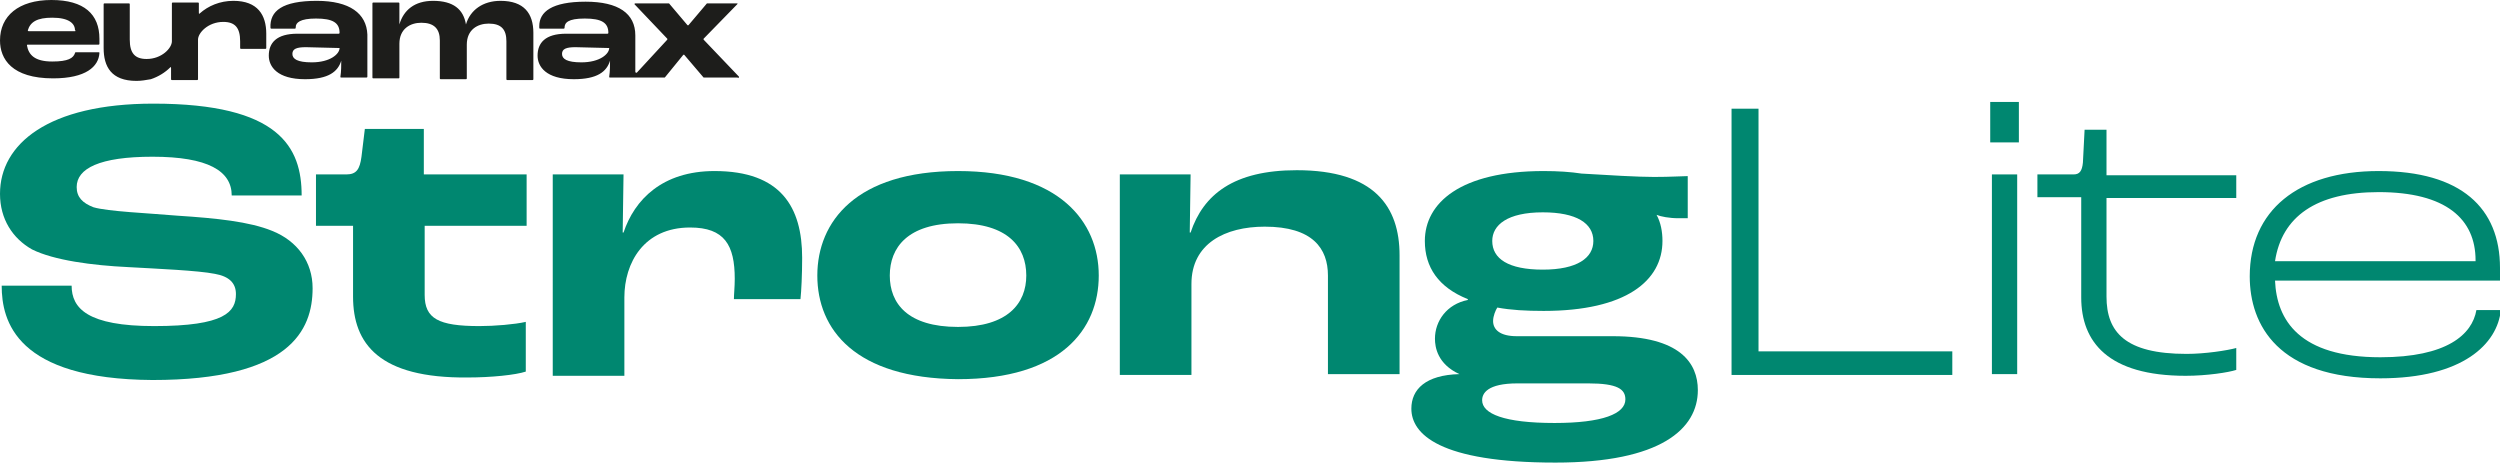
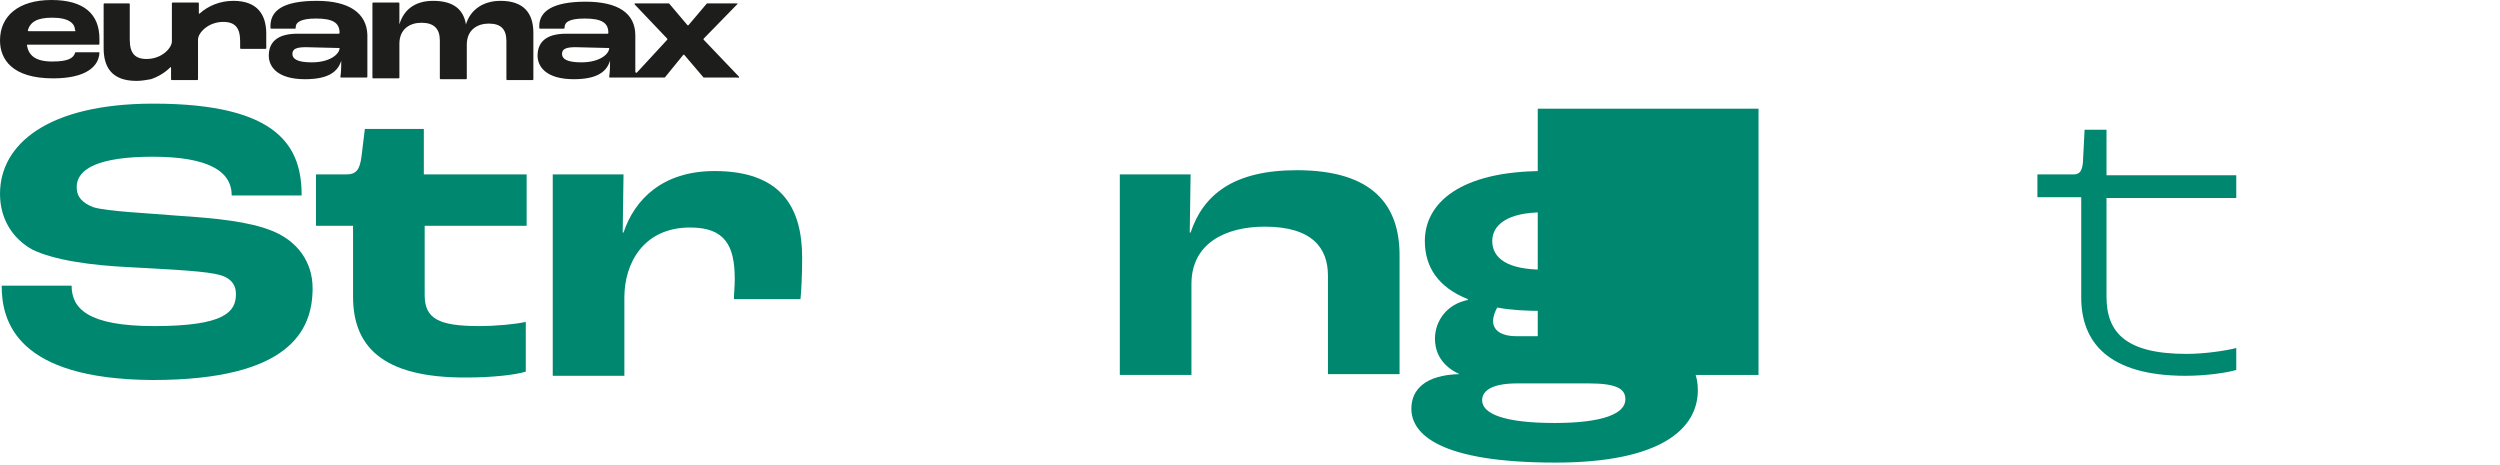
<svg xmlns="http://www.w3.org/2000/svg" version="1.1" id="Laag_1" x="0px" y="0px" viewBox="0 0 296.7 55.2" style="enable-background:new 0 0 296.7 55.2;" xml:space="preserve">
  <style type="text/css">
	.st0{fill:#008770;}
	.st1{fill:#1D1D1B;}
</style>
  <g>
    <path class="st0" d="M0.2,33.9h8.3c0,2.7,1.9,4.8,9.8,4.8c8.4,0,9.7-1.7,9.7-3.8c0-1.3-0.8-2.1-2.5-2.4c-2-0.4-6.8-0.6-10.3-0.8   c-4.2-0.2-8.8-0.8-11.4-2.1C1.5,28.3,0,26,0,23c0-5.9,5.7-10.7,18.2-10.7c15,0,17.6,5.2,17.6,10.9h-8.3c0-2.9-2.8-4.6-9.4-4.6   c-6.3,0-9,1.4-9,3.6c0,1.2,0.7,1.9,2,2.4c1.7,0.5,6.5,0.7,10,1c4.6,0.3,8.5,0.7,11.2,1.8c3,1.2,4.8,3.7,4.8,6.8   c0,5-2.7,10.9-19,10.9C1.9,45,0.2,38.1,0.2,33.9z" />
    <path class="st0" d="M41.9,35.2v-8.4h-4.4v-6.1h3.6c1.2,0,1.6-0.6,1.8-2.1l0.4-3.3h7v5.4h12.2v6.1H50.4v8.2c0,2.8,1.6,3.7,6.5,3.7   c1.8,0,4.2-0.2,5.5-0.5v5.9c-1.2,0.4-4.1,0.7-6.9,0.7C45,44.9,41.9,40.8,41.9,35.2z" />
    <path class="st0" d="M65.5,20.7H74l-0.1,6.9H74c1.3-3.9,4.6-7.3,10.8-7.3c7.9,0,10.4,4.3,10.4,10.3c0,2-0.1,4-0.2,4.9h-7.9   c0-0.5,0.1-1.5,0.1-2.4c0-4-1.2-6.1-5.3-6.1c-5.5,0-7.8,4.2-7.8,8.3v9.3h-8.5V20.7z" />
-     <path class="st0" d="M97,32.7c0-6.4,4.6-12.4,16.7-12.4c12,0,16.7,6,16.7,12.4c0,6.4-4.5,12.3-16.7,12.3   C101.5,44.9,97,39.1,97,32.7z M121.8,32.7c0-3.4-2.2-6.2-8.1-6.2c-6,0-8.1,2.9-8.1,6.2c0,3.3,2.1,6.1,8.1,6.1   C119.6,38.8,121.8,36,121.8,32.7z" />
    <path class="st0" d="M132.8,20.7h8.5l-0.1,6.9h0.1c1.5-4.5,5.1-7.4,12.6-7.4c9.2,0,12.2,4.3,12.2,10.1v14.1h-8.5V32.7   c0-3.2-1.8-5.8-7.5-5.8c-4.7,0-8.7,2-8.7,6.8v10.8h-8.5V20.7z" />
    <path class="st0" d="M201.5,46.3c0,4.6-4.4,8.6-16.9,8.6c-13.8,0-17.1-3.4-17.1-6.4c0-2.3,1.7-4,5.7-4.1v0   c-2.6-1.2-2.9-3.2-2.9-4.2c0-2.1,1.4-4.1,3.9-4.6v-0.1c-3.5-1.4-5.1-3.8-5.1-6.9c0-4.5,4.2-8.3,14.1-8.3c1.7,0,3.2,0.1,4.5,0.3   c3.3,0.2,6.7,0.4,8.6,0.4c2,0,3.4-0.1,4-0.1v5c-0.4,0-0.8,0-1.1,0c-1.1,0-2.1-0.2-2.6-0.4l0,0c0.5,0.9,0.7,2,0.7,3.1   c0,4.7-4.3,8.3-14.1,8.3c-2.1,0-3.9-0.1-5.5-0.4c-0.2,0.3-0.5,1-0.5,1.6c0,1,0.8,1.8,2.8,1.8h11.4   C199.4,39.9,201.5,43.1,201.5,46.3z M192.9,47.4c0-1.2-0.9-1.9-4.4-1.9h-8.4c-3.6,0-4.2,1.2-4.2,2c0,1.6,2.6,2.7,8.6,2.7   C190.2,50.2,192.9,49.1,192.9,47.4z M177.1,28.6c0,2.1,1.9,3.4,6,3.4c4.1,0,6-1.4,6-3.4c0-2.1-2-3.4-6-3.4   C178.9,25.2,177.1,26.7,177.1,28.6z" />
-     <path class="st0" d="M205.6,12.9h3.1v28.8h23v2.8h-26.2V12.9z" />
-     <path class="st0" d="M236.2,12.1h3.4v4.8h-3.4V12.1z M236.4,20.7h3v23.7h-3V20.7z" />
+     <path class="st0" d="M205.6,12.9h3.1v28.8v2.8h-26.2V12.9z" />
    <path class="st0" d="M247,35.3V23.4h-5.2v-2.7h4.3c0.7,0,1-0.4,1.1-1.4l0.2-3.9h2.6v5.4h15.4v2.7H250v11.7c0,4.2,2.2,6.8,9.5,6.8   c2.2,0,4.8-0.4,5.9-0.7v2.6c-0.9,0.3-3.5,0.7-6,0.7C250.2,44.6,247,40.6,247,35.3z" />
-     <path class="st0" d="M296.7,33.3h-26.7c0.2,4.7,2.9,9.1,12.5,9.1c7.9,0,10.9-2.7,11.4-5.6h2.9c-0.4,4-4.5,8.1-14.3,8.1   c-12.1,0-15.5-6.3-15.5-12.1c0-7.8,5.7-12.5,15.3-12.5c9.8,0,14.4,4.4,14.4,11.5V33.3z M293.8,30.9c0-4.9-3.5-8.1-11.5-8.1   c-7.4,0-11.5,2.9-12.3,8.2h23.8V30.9z" />
  </g>
  <path class="st1" d="M6.1,0C2.2,0,0,1.9,0,4.8C0,7,1.4,9.3,6.3,9.3c3.9,0,5.4-1.4,5.5-3c0-0.1,0-0.1-0.1-0.1H9c0,0-0.1,0-0.1,0.1  c-0.2,0.6-0.8,1-2.7,1c-2.1,0-2.8-0.8-3-1.9c0-0.1,0-0.1,0.1-0.1l8.4,0c0,0,0.1,0,0.1-0.1V4.6C11.8,1.7,10,0,6.1,0z M8.9,3.7H3.4  c-0.1,0-0.1-0.1-0.1-0.1c0.3-1,1.1-1.5,2.9-1.5c2,0,2.7,0.7,2.7,1.5C9,3.6,9,3.7,8.9,3.7z M27.7,0.1c-1.6,0-3,0.6-4,1.5  c-0.1,0.1-0.1,0-0.1-0.1V0.4c0,0,0-0.1-0.1-0.1h-3c0,0-0.1,0-0.1,0.1c0,0.3,0,4.3,0,4.5l0,0c0,0.8-1.2,2.1-3,2.1c-1.4,0-2-0.7-2-2.3  c0,0,0-4.2,0-4.2c0,0,0-0.1-0.1-0.1h-2.9c0,0-0.1,0-0.1,0.1v5.2c0,2.2,0.9,3.9,3.9,3.9c0.6,0,1.1-0.1,1.7-0.2  c0.9-0.3,1.7-0.8,2.3-1.4c0.1-0.1,0.1,0,0.1,0.1c0,0.6,0,0.9,0,1.3c0,0,0,0.1,0.1,0.1c0.5,0,2.6,0,3,0c0,0,0.1,0,0.1-0.1V4.7  c0-0.8,1.2-2.1,3-2.1c1.4,0,2,0.7,2,2.3c0,0,0,0.8,0,0.8c0,0,0,0.1,0.1,0.1h2.9c0,0,0.1,0,0.1-0.1V4C31.6,1.8,30.6,0.1,27.7,0.1z   M59.4,0.1c-2.1,0-3.6,1.1-4.1,2.8h0c-0.3-1.8-1.5-2.8-3.9-2.8c-2.2,0-3.5,1.1-4,2.8h0l0-2.5c0,0,0-0.1-0.1-0.1h-3  c0,0-0.1,0-0.1,0.1v8.8c0,0,0,0.1,0.1,0.1h3c0,0,0.1,0,0.1-0.1v-4c0-1.8,1.3-2.5,2.6-2.5c1.5,0,2.2,0.7,2.2,2.1v4.5  c0,0,0,0.1,0.1,0.1h3c0,0,0.1,0,0.1-0.1v-4c0-1.8,1.3-2.5,2.6-2.5c1.5,0,2.1,0.7,2.1,2.1v4.5c0,0,0,0.1,0.1,0.1h3c0,0,0.1,0,0.1-0.1  V3.9C63.3,1.6,62.2,0.1,59.4,0.1z M87.7,9.1l-4.2-4.4c0,0,0-0.1,0-0.1l4-4.1c0.1-0.1,0-0.1-0.1-0.1H84c0,0,0,0-0.1,0l-2.2,2.6  c0,0-0.1,0-0.1,0l-2.2-2.6c0,0,0,0-0.1,0h-3.9c-0.1,0-0.1,0.1-0.1,0.1l3.9,4.1c0,0,0,0.1,0,0.1l-3.6,3.9c-0.1,0.1-0.2,0-0.2-0.1V4.2  c0-2.6-2-4-5.9-4c-4,0-5.5,1.2-5.5,2.9c0,0,0,0.1,0,0.2c0,0,0,0.1,0.1,0.1h2.8c0,0,0.1,0,0.1-0.1c0-0.6,0.4-1.1,2.4-1.1  c2,0,2.8,0.5,2.8,1.7c0,0.1-0.1,0.1-0.1,0.1l-4.9,0c-2.5,0-3.4,1.1-3.4,2.6c0,1.3,1,2.8,4.3,2.8c2.8,0,3.9-0.9,4.3-2.2h0  c0,0.5,0,1.3-0.1,1.9c0,0.1,0,0.1,0.1,0.1l2.6,0c0.2,0,3.5,0,3.8,0c0,0,0.1,0,0.1,0l2.2-2.7c0,0,0.1,0,0.1,0l2.3,2.7c0,0,0,0,0.1,0  h3.9C87.7,9.3,87.7,9.2,87.7,9.1z M72.3,5.7c0,0.7-1.1,1.7-3.3,1.7c-1.7,0-2.3-0.4-2.3-1c0-0.6,0.5-0.8,1.6-0.8L72.3,5.7L72.3,5.7z   M37.6,0.1c-4.1,0-5.6,1.2-5.5,3.2c0,0,0,0.1,0.1,0.1H35c0.1,0,0.1-0.1,0.1-0.2c0-0.5,0.5-1,2.4-1c2,0,2.8,0.5,2.8,1.7  c0,0.1-0.1,0.1-0.1,0.1l-4.9,0c-2.5,0-3.4,1.1-3.4,2.6c0,1.3,1,2.8,4.3,2.8c2.8,0,3.9-0.9,4.3-2.2h0c0,0.5,0,1.3-0.1,1.9  c0,0.1,0,0.1,0.1,0.1l3,0c0,0,0.1,0,0.1-0.1v-5C43.5,1.6,41.5,0.1,37.6,0.1z M40.3,5.7c0,0.7-1.1,1.7-3.3,1.7c-1.7,0-2.3-0.4-2.3-1  c0-0.6,0.5-0.8,1.6-0.8L40.3,5.7L40.3,5.7z" />
</svg>